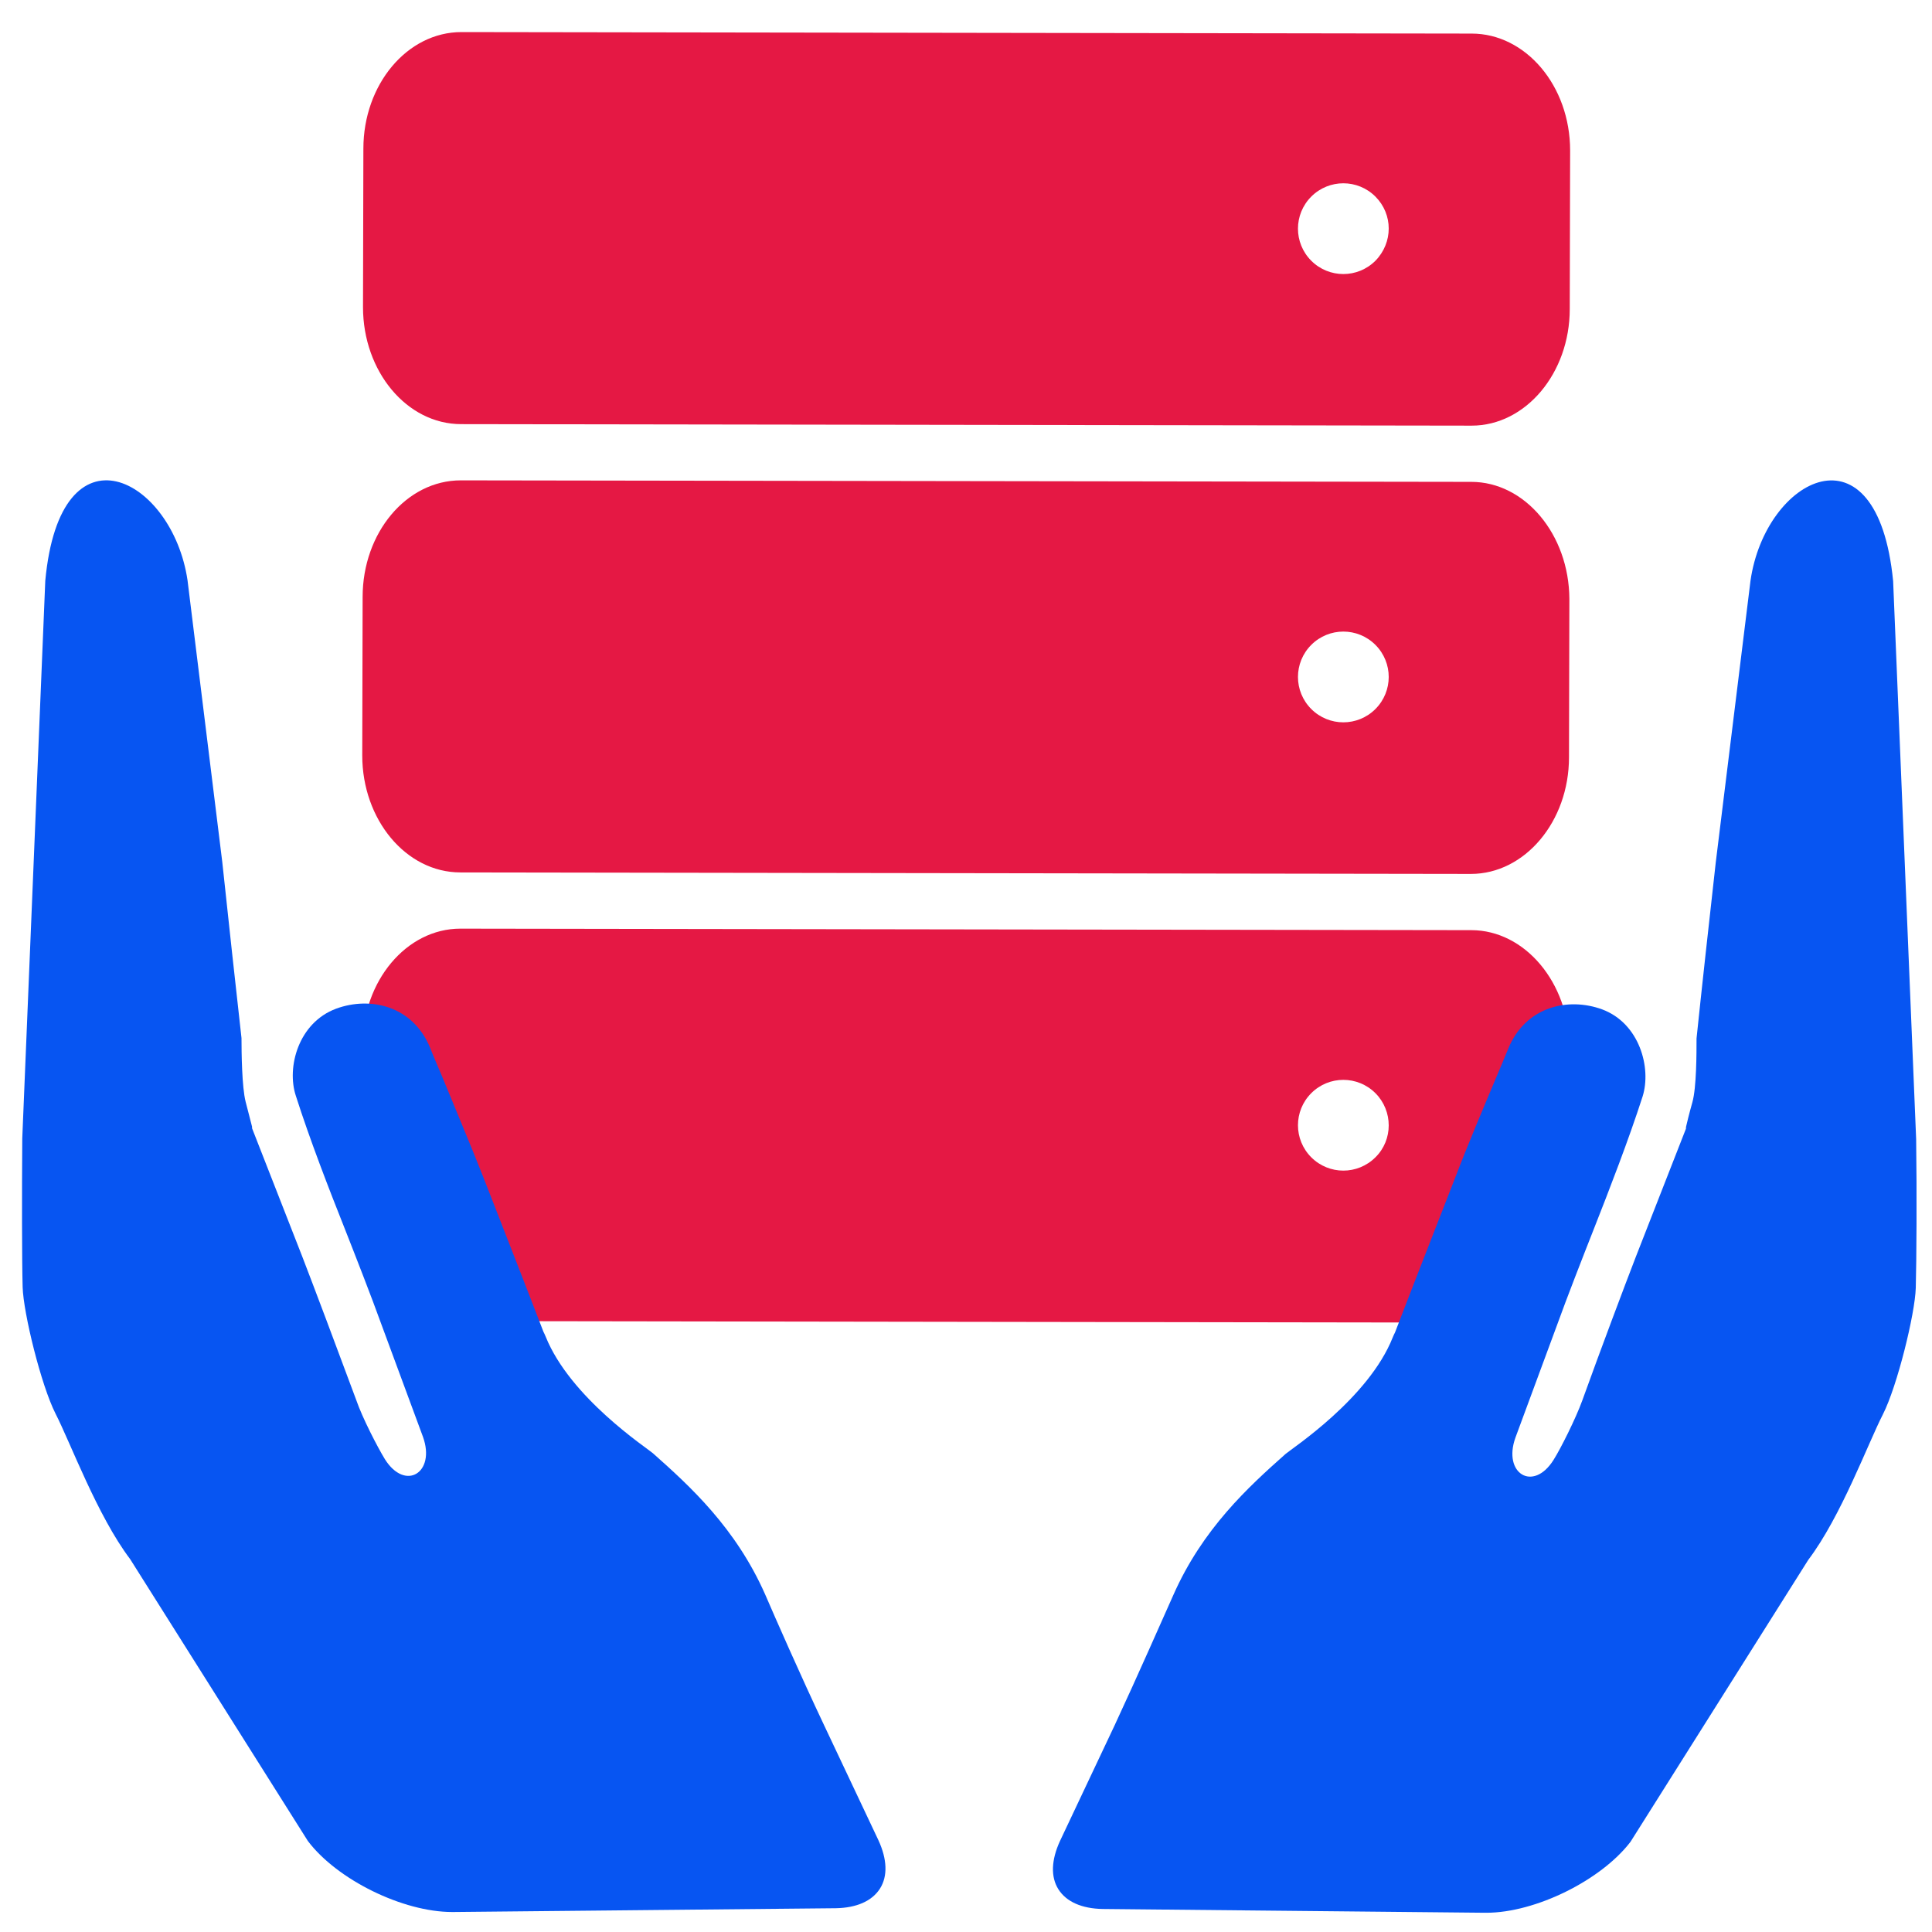
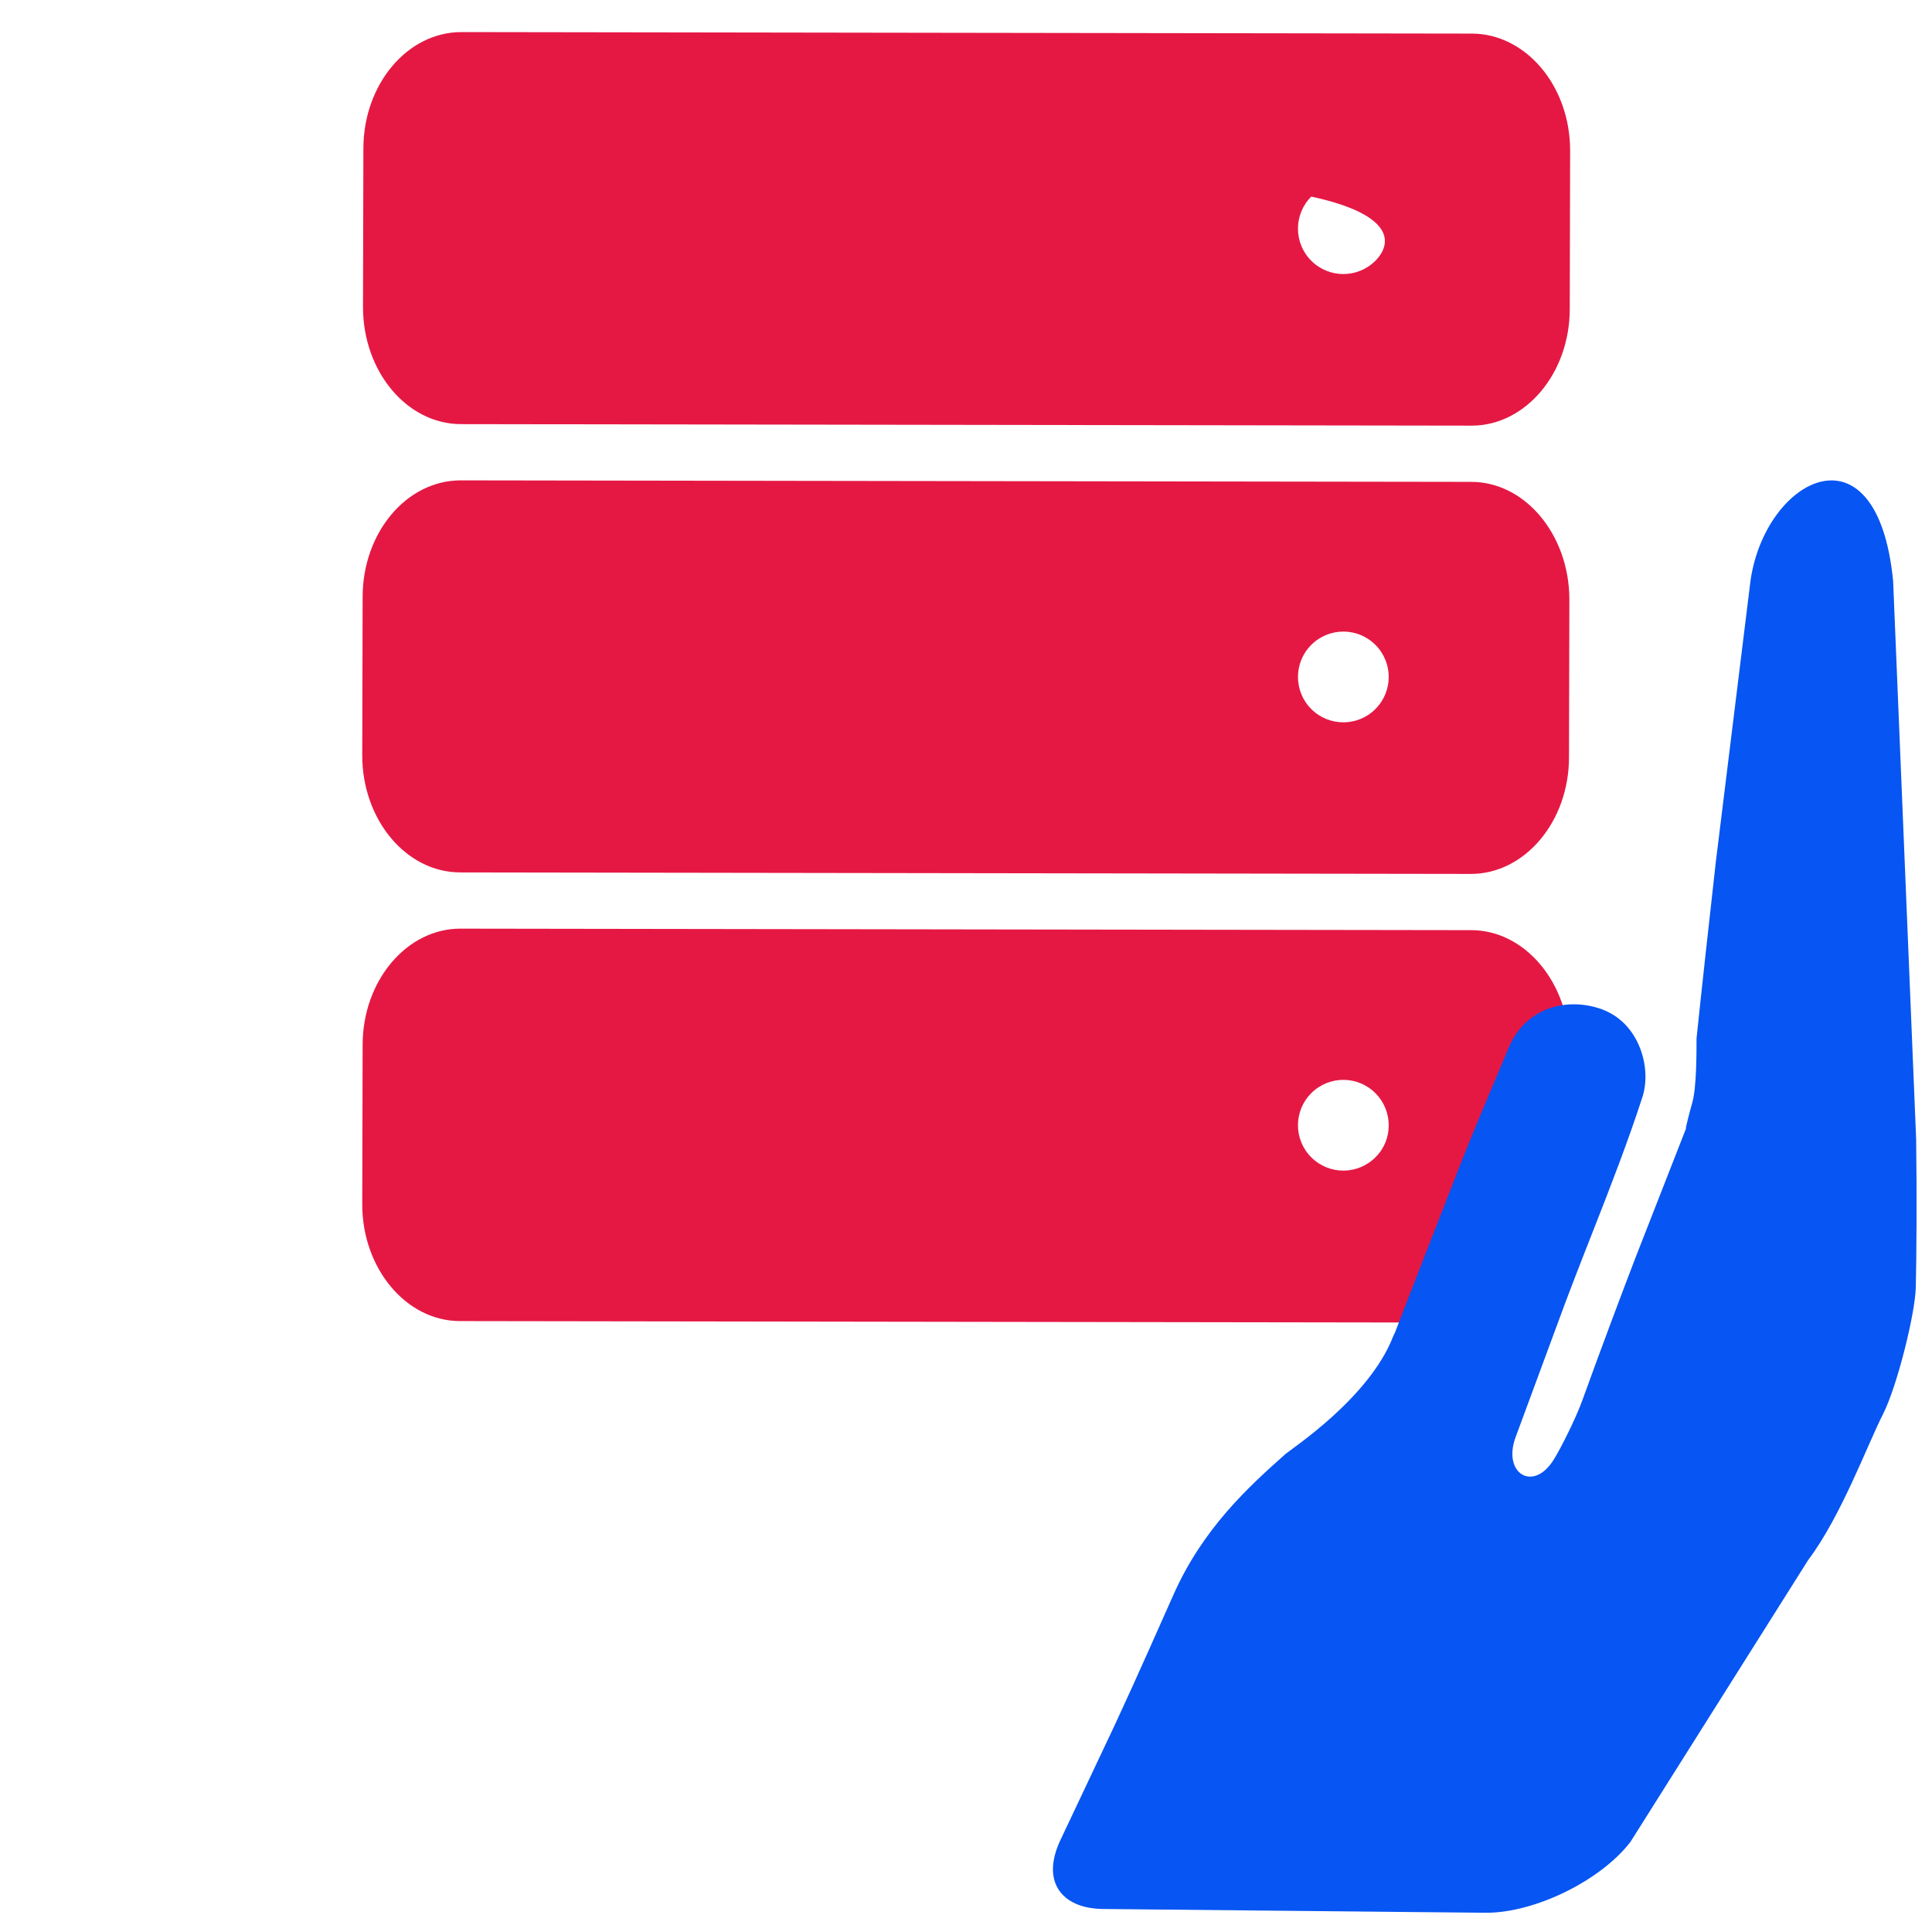
<svg xmlns="http://www.w3.org/2000/svg" id="Calque_1" x="0px" y="0px" viewBox="0 0 512 512" style="enable-background:new 0 0 512 512;" xml:space="preserve">
  <style type="text/css"> .st0{fill:#E51844;} .st1{fill:#0755F2;} </style>
  <g>
-     <path class="st0" d="M390,8.9L122.3,8.5c-14.4,0-26,13.9-26,30.9l-0.1,42c0,17,11.6,31,26,31l267.8,0.4c14.3,0,26-13.9,26-30.9 l0.1-42C416.1,22.7,404.3,8.9,390,8.9z M364.5,69.1c-4.7,4.7-12.3,4.7-17,0s-4.7-12.3,0-17s12.3-4.7,17,0 C369.2,56.8,369.2,64.3,364.5,69.1z" />
+     <path class="st0" d="M390,8.9L122.3,8.5c-14.4,0-26,13.9-26,30.9l-0.1,42c0,17,11.6,31,26,31l267.8,0.4c14.3,0,26-13.9,26-30.9 l0.1-42C416.1,22.7,404.3,8.9,390,8.9z M364.5,69.1c-4.7,4.7-12.3,4.7-17,0s-4.7-12.3,0-17C369.2,56.8,369.2,64.3,364.5,69.1z" />
    <path class="st0" d="M389.9,127.7l-267.8-0.4c-14.4,0-26,13.9-26,30.9l-0.1,42c0,17,11.6,31,26,31l267.8,0.4 c14.3,0,26-13.9,26-30.9l0.1-42C415.8,141.6,404.1,127.7,389.9,127.7z M364.5,187.9c-4.7,4.7-12.3,4.7-17,0s-4.7-12.3,0-17 c4.7-4.7,12.3-4.7,17,0C369.2,175.6,369.2,183.2,364.5,187.9z" />
    <path class="st0" d="M389.9,246.5L122,246.1c-14.3,0-25.9,13.9-25.9,30.8l-0.1,42.3c0,16.9,11.6,30.9,25.9,30.9l267.9,0.4 c14.3,0,25.9-13.9,26-30.8l0.1-42.3C415.8,260.4,404.1,246.5,389.9,246.5z M364.5,306.7c-4.7,4.7-12.3,4.7-17,0 c-4.7-4.7-4.7-12.3,0-17s12.3-4.7,17,0C369.2,294.4,369.2,302.1,364.5,306.7z" />
  </g>
  <g>
-     <path class="st1" d="M12,153.9L5.9,301.7c-0.1,14.4-0.1,32.1,0.1,39.4c0.2,6.9,4.9,26,8.7,33.5c4,7.8,11.1,27.1,19.8,38.6 l47.1,74.7c7.8,10.3,25.2,18.8,38.2,18.8c0.1,0,0.3,0,0.4,0l101.3-1c5.5-0.1,9.6-1.9,11.7-5.2c2.1-3.3,1.9-7.8-0.4-12.8L218.3,457 c-6.2-13.1-13-28.6-15.5-34.4c-7.8-17.7-20-28.8-29.8-37.5c-1.6-1.4-21.9-14.7-28.4-30.9c0-0.1-0.6-1.3-0.6-1.3 c-4.1-10.7-11.3-29.1-15.9-40.9c-3.3-8.4-7.7-18.8-10.8-26.4c-1.3-3.1-2.5-5.8-3.3-7.9c-4.6-11.2-15.9-13.7-24.9-10.4 c-10,3.7-13.2,15.5-10.7,23.1c3.7,11.6,8.9,25,12.8,34.8c3,7.6,7.4,18.9,9.7,25.3l11.2,30.3c3.4,9.5-4.7,14.5-10.1,5.9 c-1.9-3.1-6-11-7.6-15.7C89.4,357.5,83,340.5,80.1,333l-13.3-34v-0.4c-0.2-0.9-0.9-3.4-1.7-6.6c-1-3.9-1.1-13.1-1.1-16.9v0 c-1.3-11.6-3.6-32.5-5.1-46.7l-9.2-74.6C45.7,126.6,16,111.1,12,153.9z" />
-   </g>
+     </g>
  <g>
    <path class="st1" d="M463.9,153.9l-9.2,74.6c-1.6,14.2-3.9,35.1-5.1,46.7v0c0,3.8,0,13-1.1,16.9c-0.9,3.2-1.5,5.7-1.7,6.6v0.4 l-13.3,34c-2.9,7.5-9.3,24.5-14.2,38.1c-1.7,4.7-5.7,12.7-7.6,15.7c-5.4,8.6-13.5,3.6-10.1-5.9l11.2-30.3 c2.3-6.4,6.7-17.7,9.7-25.3c3.9-9.9,9.1-23.3,12.8-34.8c2.4-7.6-0.8-19.4-10.7-23.1c-9-3.3-20.3-0.8-24.9,10.4 c-0.8,2-2,4.8-3.3,7.9c-3.2,7.6-7.6,18-10.8,26.4c-4.6,11.8-11.8,30.2-15.9,40.9c0,0-0.6,1.2-0.6,1.3 c-6.4,16.2-26.8,29.5-28.4,30.9c-9.8,8.7-22,19.8-29.8,37.5c-2.6,5.8-9.4,21.3-15.5,34.4l-14.5,30.7c-2.3,5-2.5,9.5-0.4,12.8 c2.1,3.3,6.2,5.1,11.7,5.2l101.3,1c0.1,0,0.2,0,0.4,0c13,0,30.4-8.6,38.2-18.8l47.1-74.7c8.7-11.5,15.8-30.8,19.8-38.6 c3.8-7.5,8.5-26.6,8.7-33.5c0.2-7.3,0.3-25,0.1-39.4l-6.1-147.9C497.5,111.1,467.8,126.6,463.9,153.9z" />
  </g>
</svg>